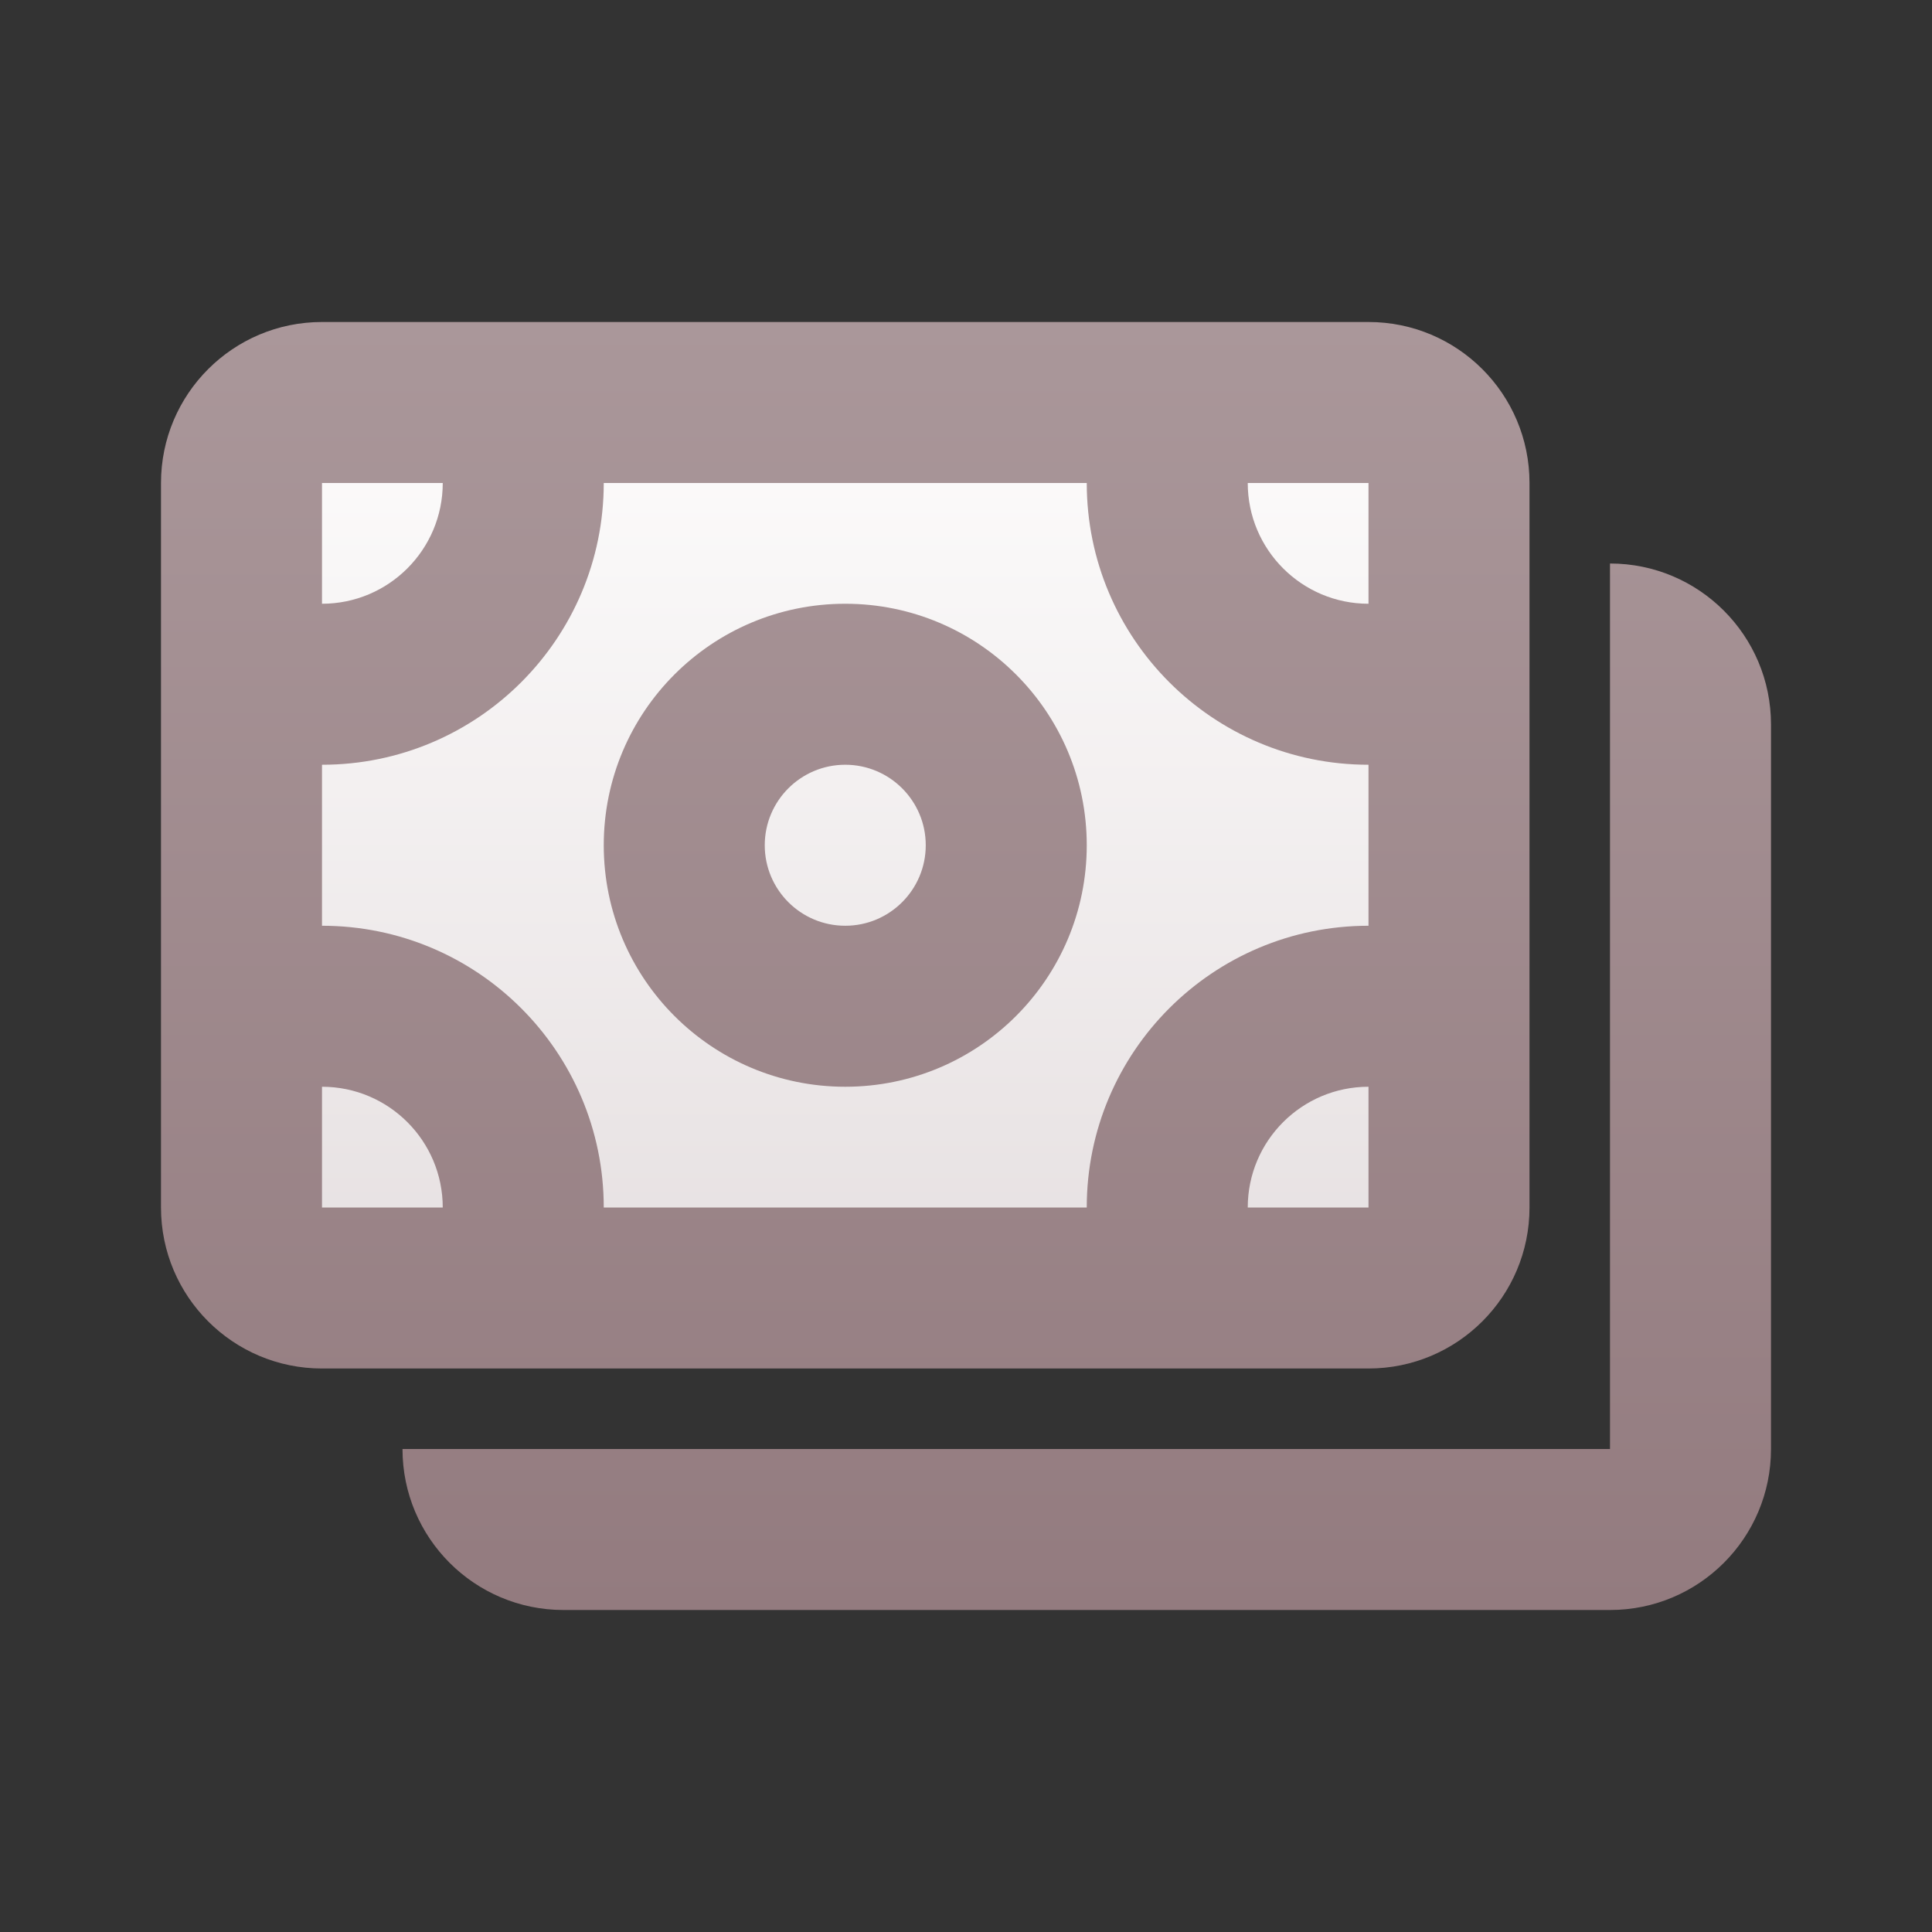
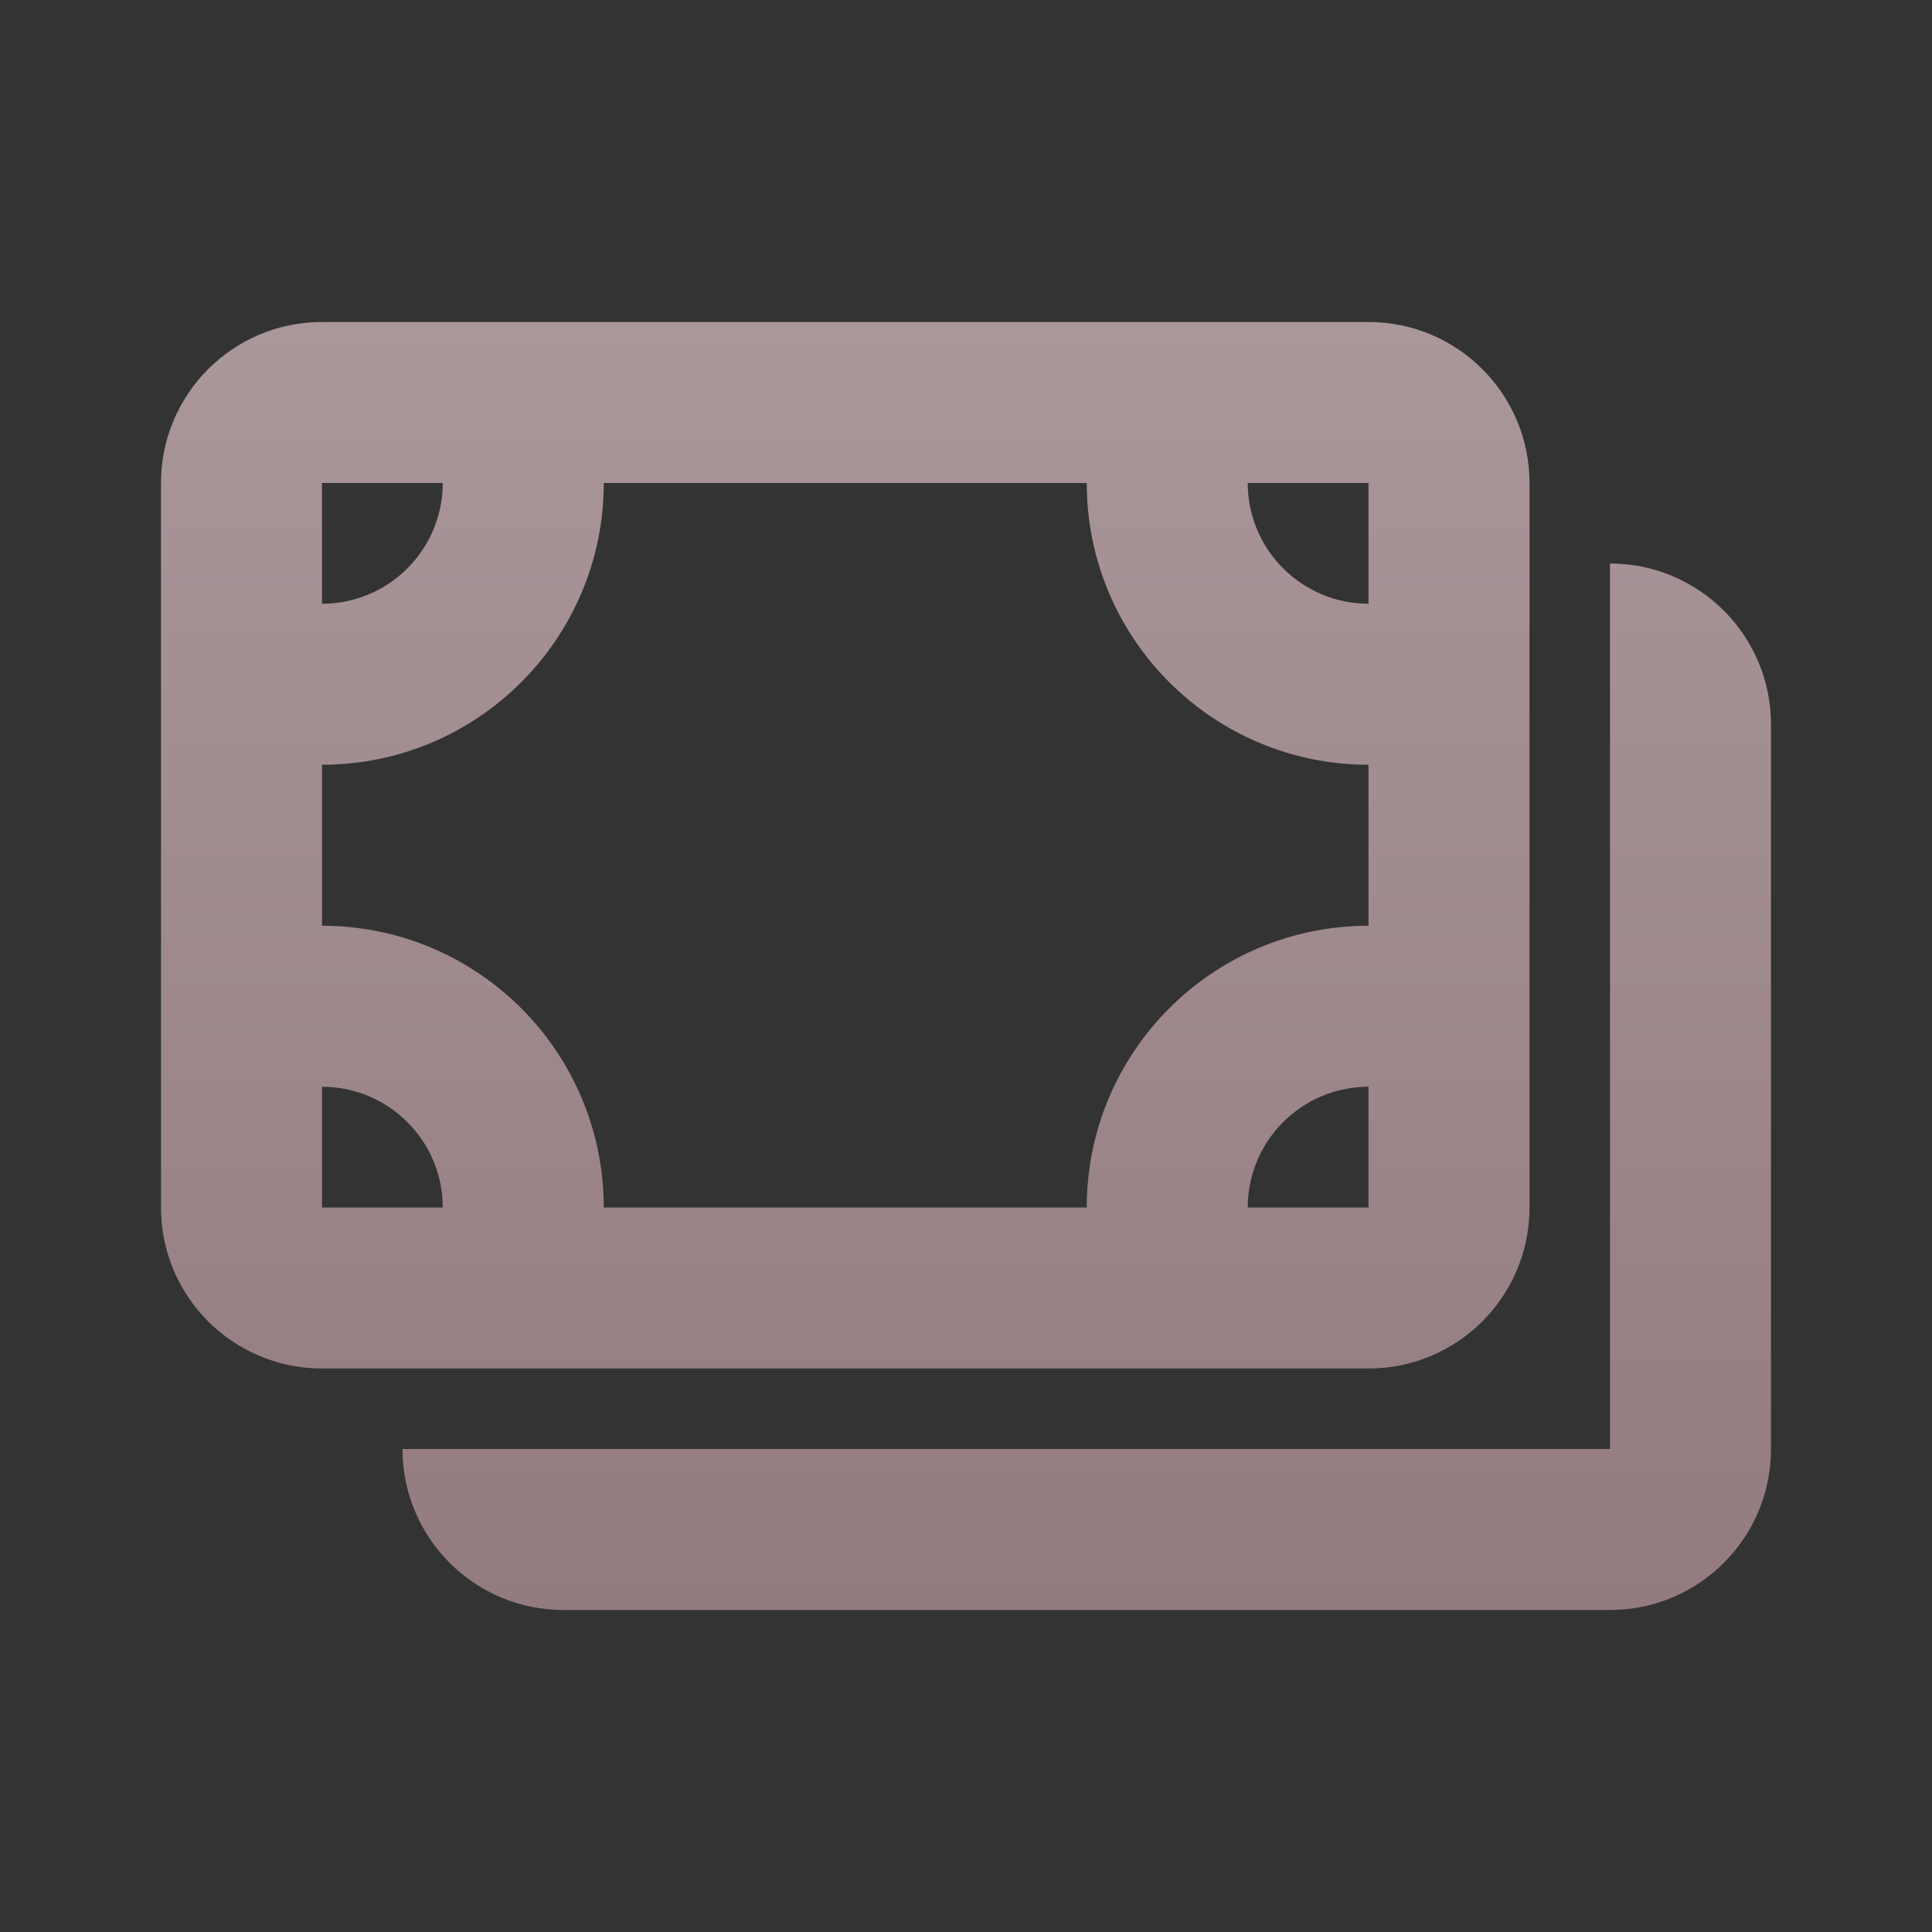
<svg xmlns="http://www.w3.org/2000/svg" width="24" height="24" viewBox="0 0 24 24" fill="none">
  <rect x="0" y="0" width="24" height="24" fill="#333333" stroke="none" />
-   <rect x="3" y="5" width="15" height="11" rx="1" fill="url(#paint0_linear_10300_135749)" />
-   <path fill-rule="evenodd" clip-rule="evenodd" d="M7.5 10.5C7.5 8.843 8.843 7.5 10.5 7.5C12.157 7.5 13.5 8.843 13.5 10.5C13.5 12.157 12.157 13.5 10.5 13.5C8.843 13.5 7.5 12.157 7.5 10.5ZM10.5 9.5C9.948 9.5 9.5 9.948 9.5 10.5C9.5 11.052 9.948 11.5 10.5 11.5C11.052 11.5 11.5 11.052 11.5 10.5C11.5 9.948 11.052 9.5 10.5 9.5Z" fill="url(#paint1_linear_10300_135749)" />
  <path fill-rule="evenodd" clip-rule="evenodd" d="M4 4C2.895 4 2 4.895 2 6V15C2 16.105 2.895 17 4 17H17C18.105 17 19 16.105 19 15V6C19 4.895 18.105 4 17 4H4ZM15.5 6H17V7.5C16.172 7.5 15.5 6.828 15.5 6ZM13.5 6H7.5C7.5 7.933 5.933 9.5 4 9.5V11.5C5.933 11.5 7.5 13.067 7.5 15H13.5C13.5 13.067 15.067 11.5 17 11.5V9.5C15.067 9.5 13.5 7.933 13.5 6ZM17 13.5C16.172 13.5 15.5 14.172 15.5 15H17V13.5ZM5.5 15C5.5 14.172 4.828 13.5 4 13.5V15H5.5ZM4 7.5C4.828 7.5 5.5 6.828 5.5 6H4V7.5Z" fill="url(#paint2_linear_10300_135749)" />
  <path d="M7 20C5.895 20 5 19.105 5 18H20V7C21.105 7 22 7.895 22 9V18C22 19.105 21.105 20 20 20H7Z" fill="url(#paint3_linear_10300_135749)" />
  <defs>
    <linearGradient id="paint0_linear_10300_135749" x1="10.5" y1="5" x2="10.5" y2="16" gradientUnits="userSpaceOnUse">
      <stop stop-color="#FDFCFC" />
      <stop offset="1" stop-color="#E6E0E1" />
    </linearGradient>
    <linearGradient id="paint1_linear_10300_135749" x1="12" y1="4" x2="12" y2="20" gradientUnits="userSpaceOnUse">
      <stop stop-color="#AA979A" />
      <stop offset="1" stop-color="#937B7F" />
    </linearGradient>
    <linearGradient id="paint2_linear_10300_135749" x1="12" y1="4" x2="12" y2="20" gradientUnits="userSpaceOnUse">
      <stop stop-color="#AA979A" />
      <stop offset="1" stop-color="#937B7F" />
    </linearGradient>
    <linearGradient id="paint3_linear_10300_135749" x1="12" y1="4" x2="12" y2="20" gradientUnits="userSpaceOnUse">
      <stop stop-color="#AA979A" />
      <stop offset="1" stop-color="#937B7F" />
    </linearGradient>
  </defs>
</svg>